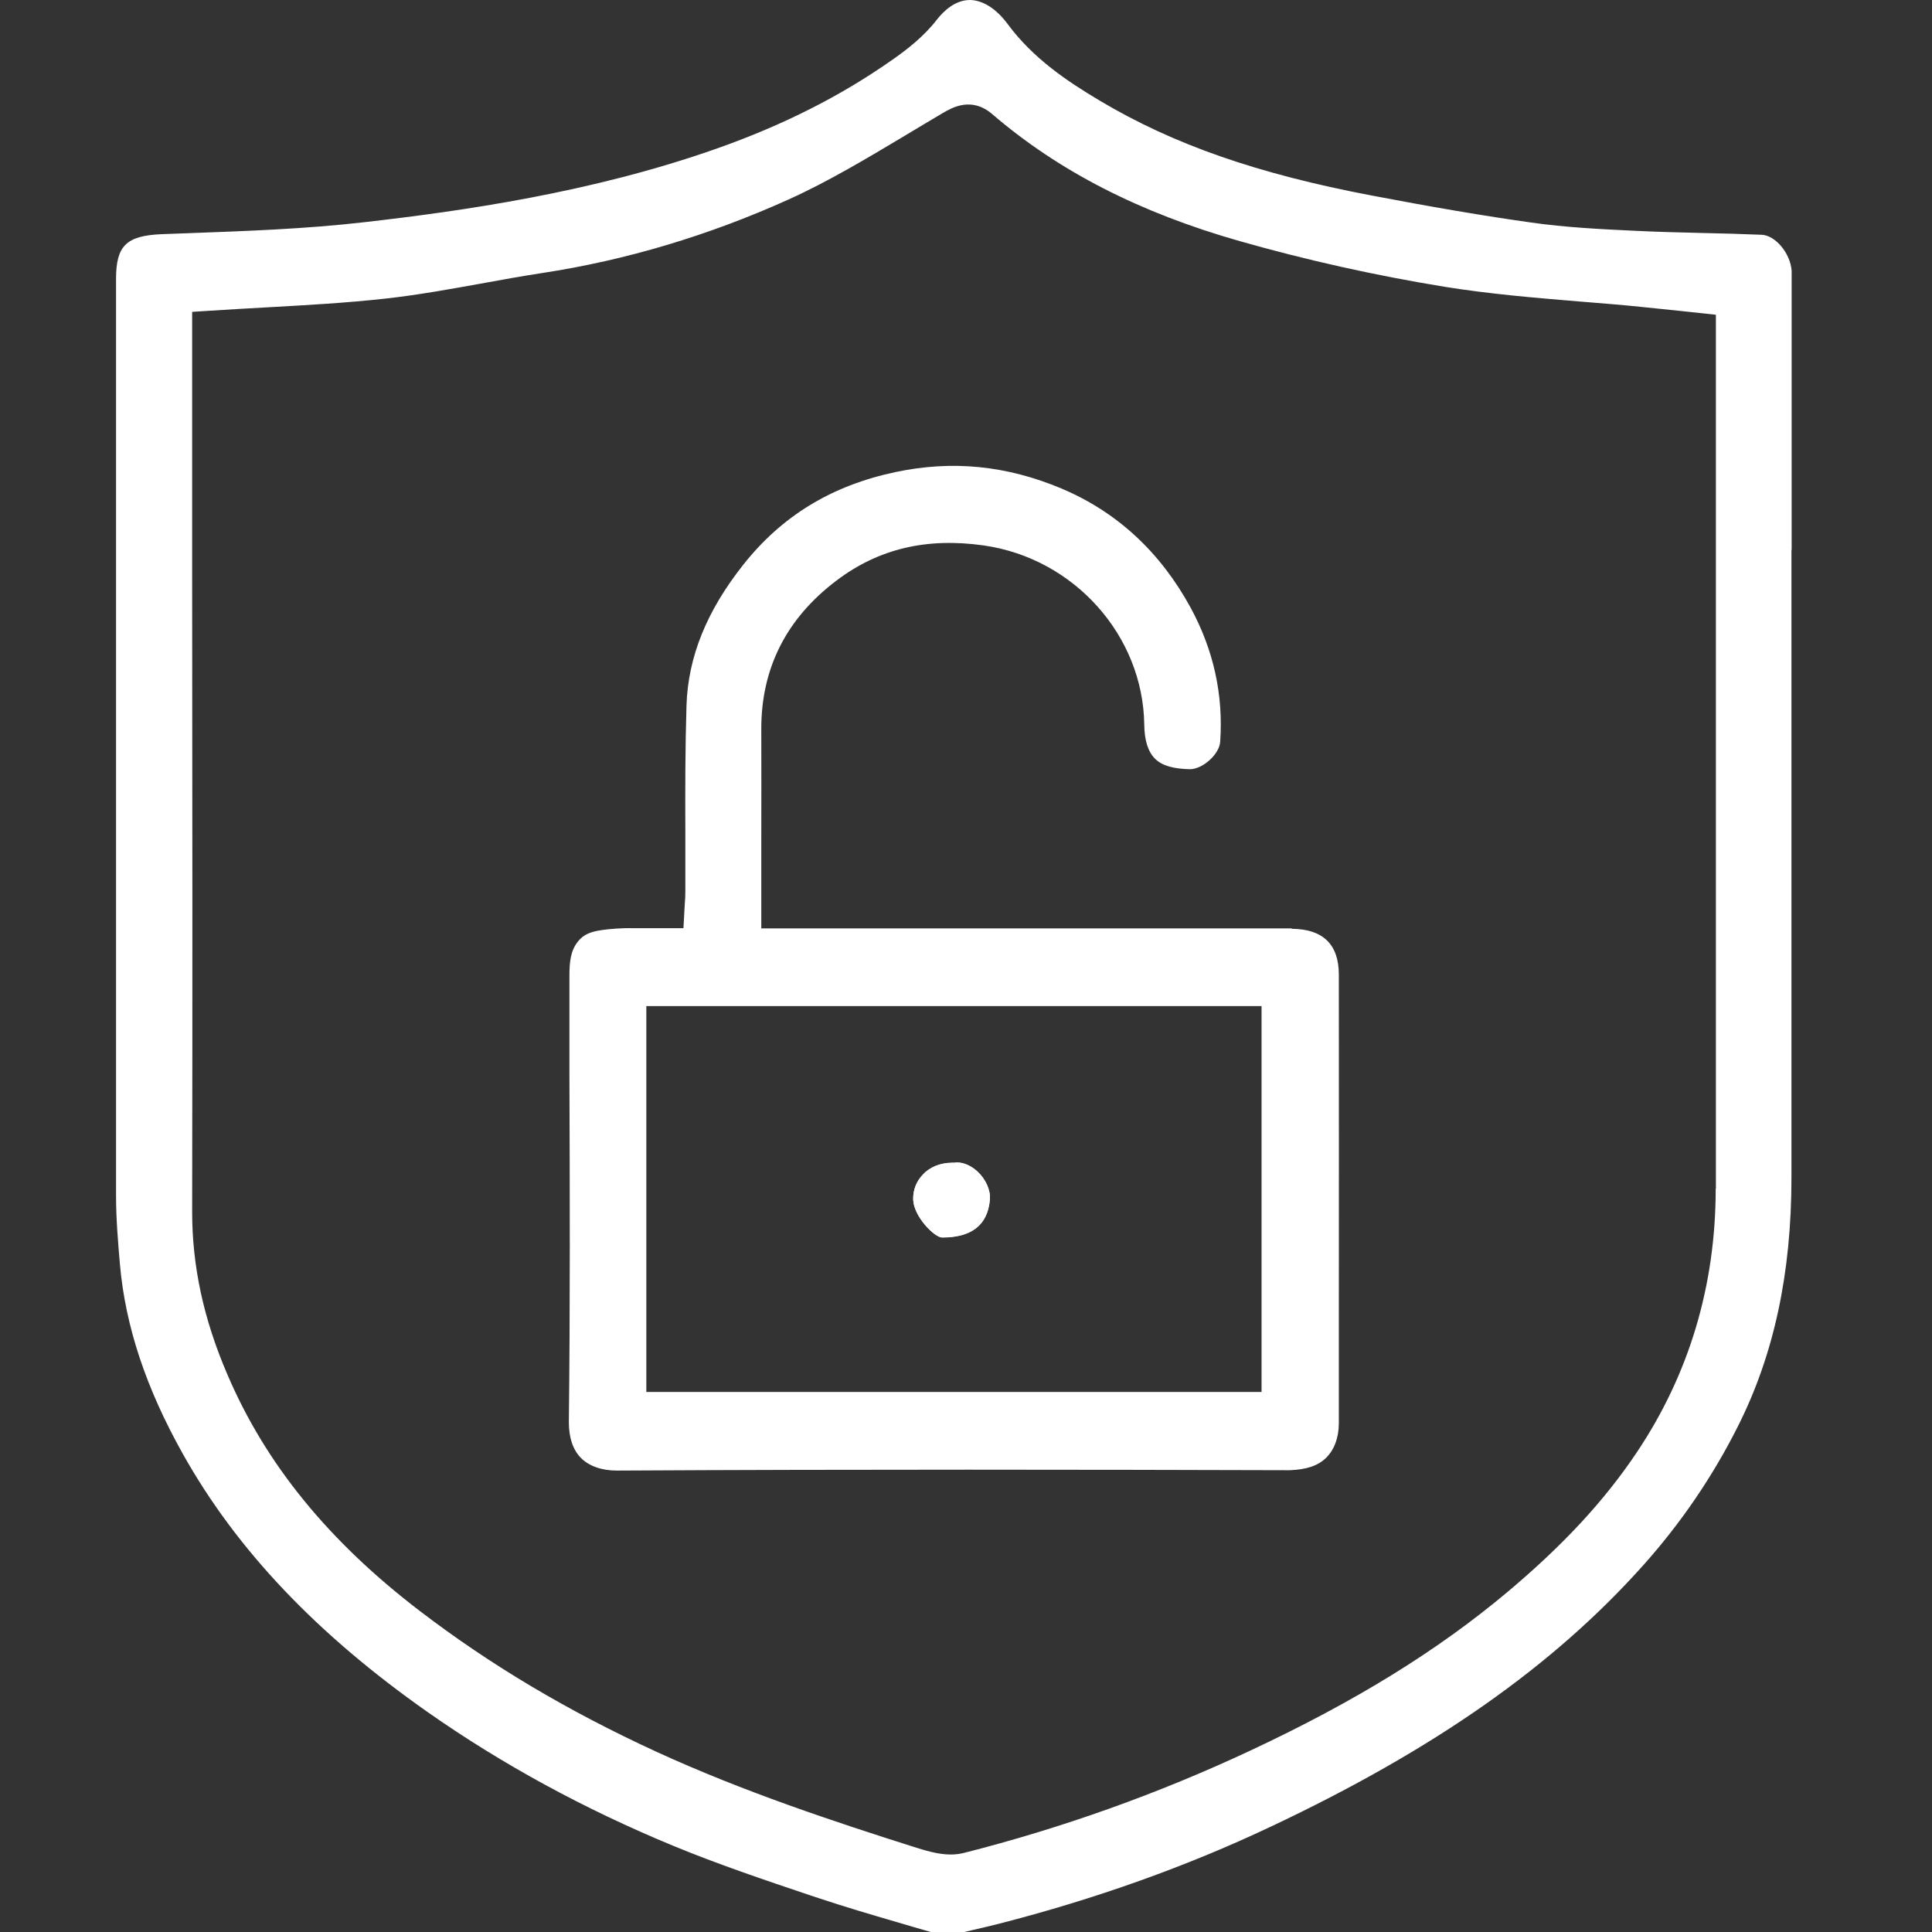
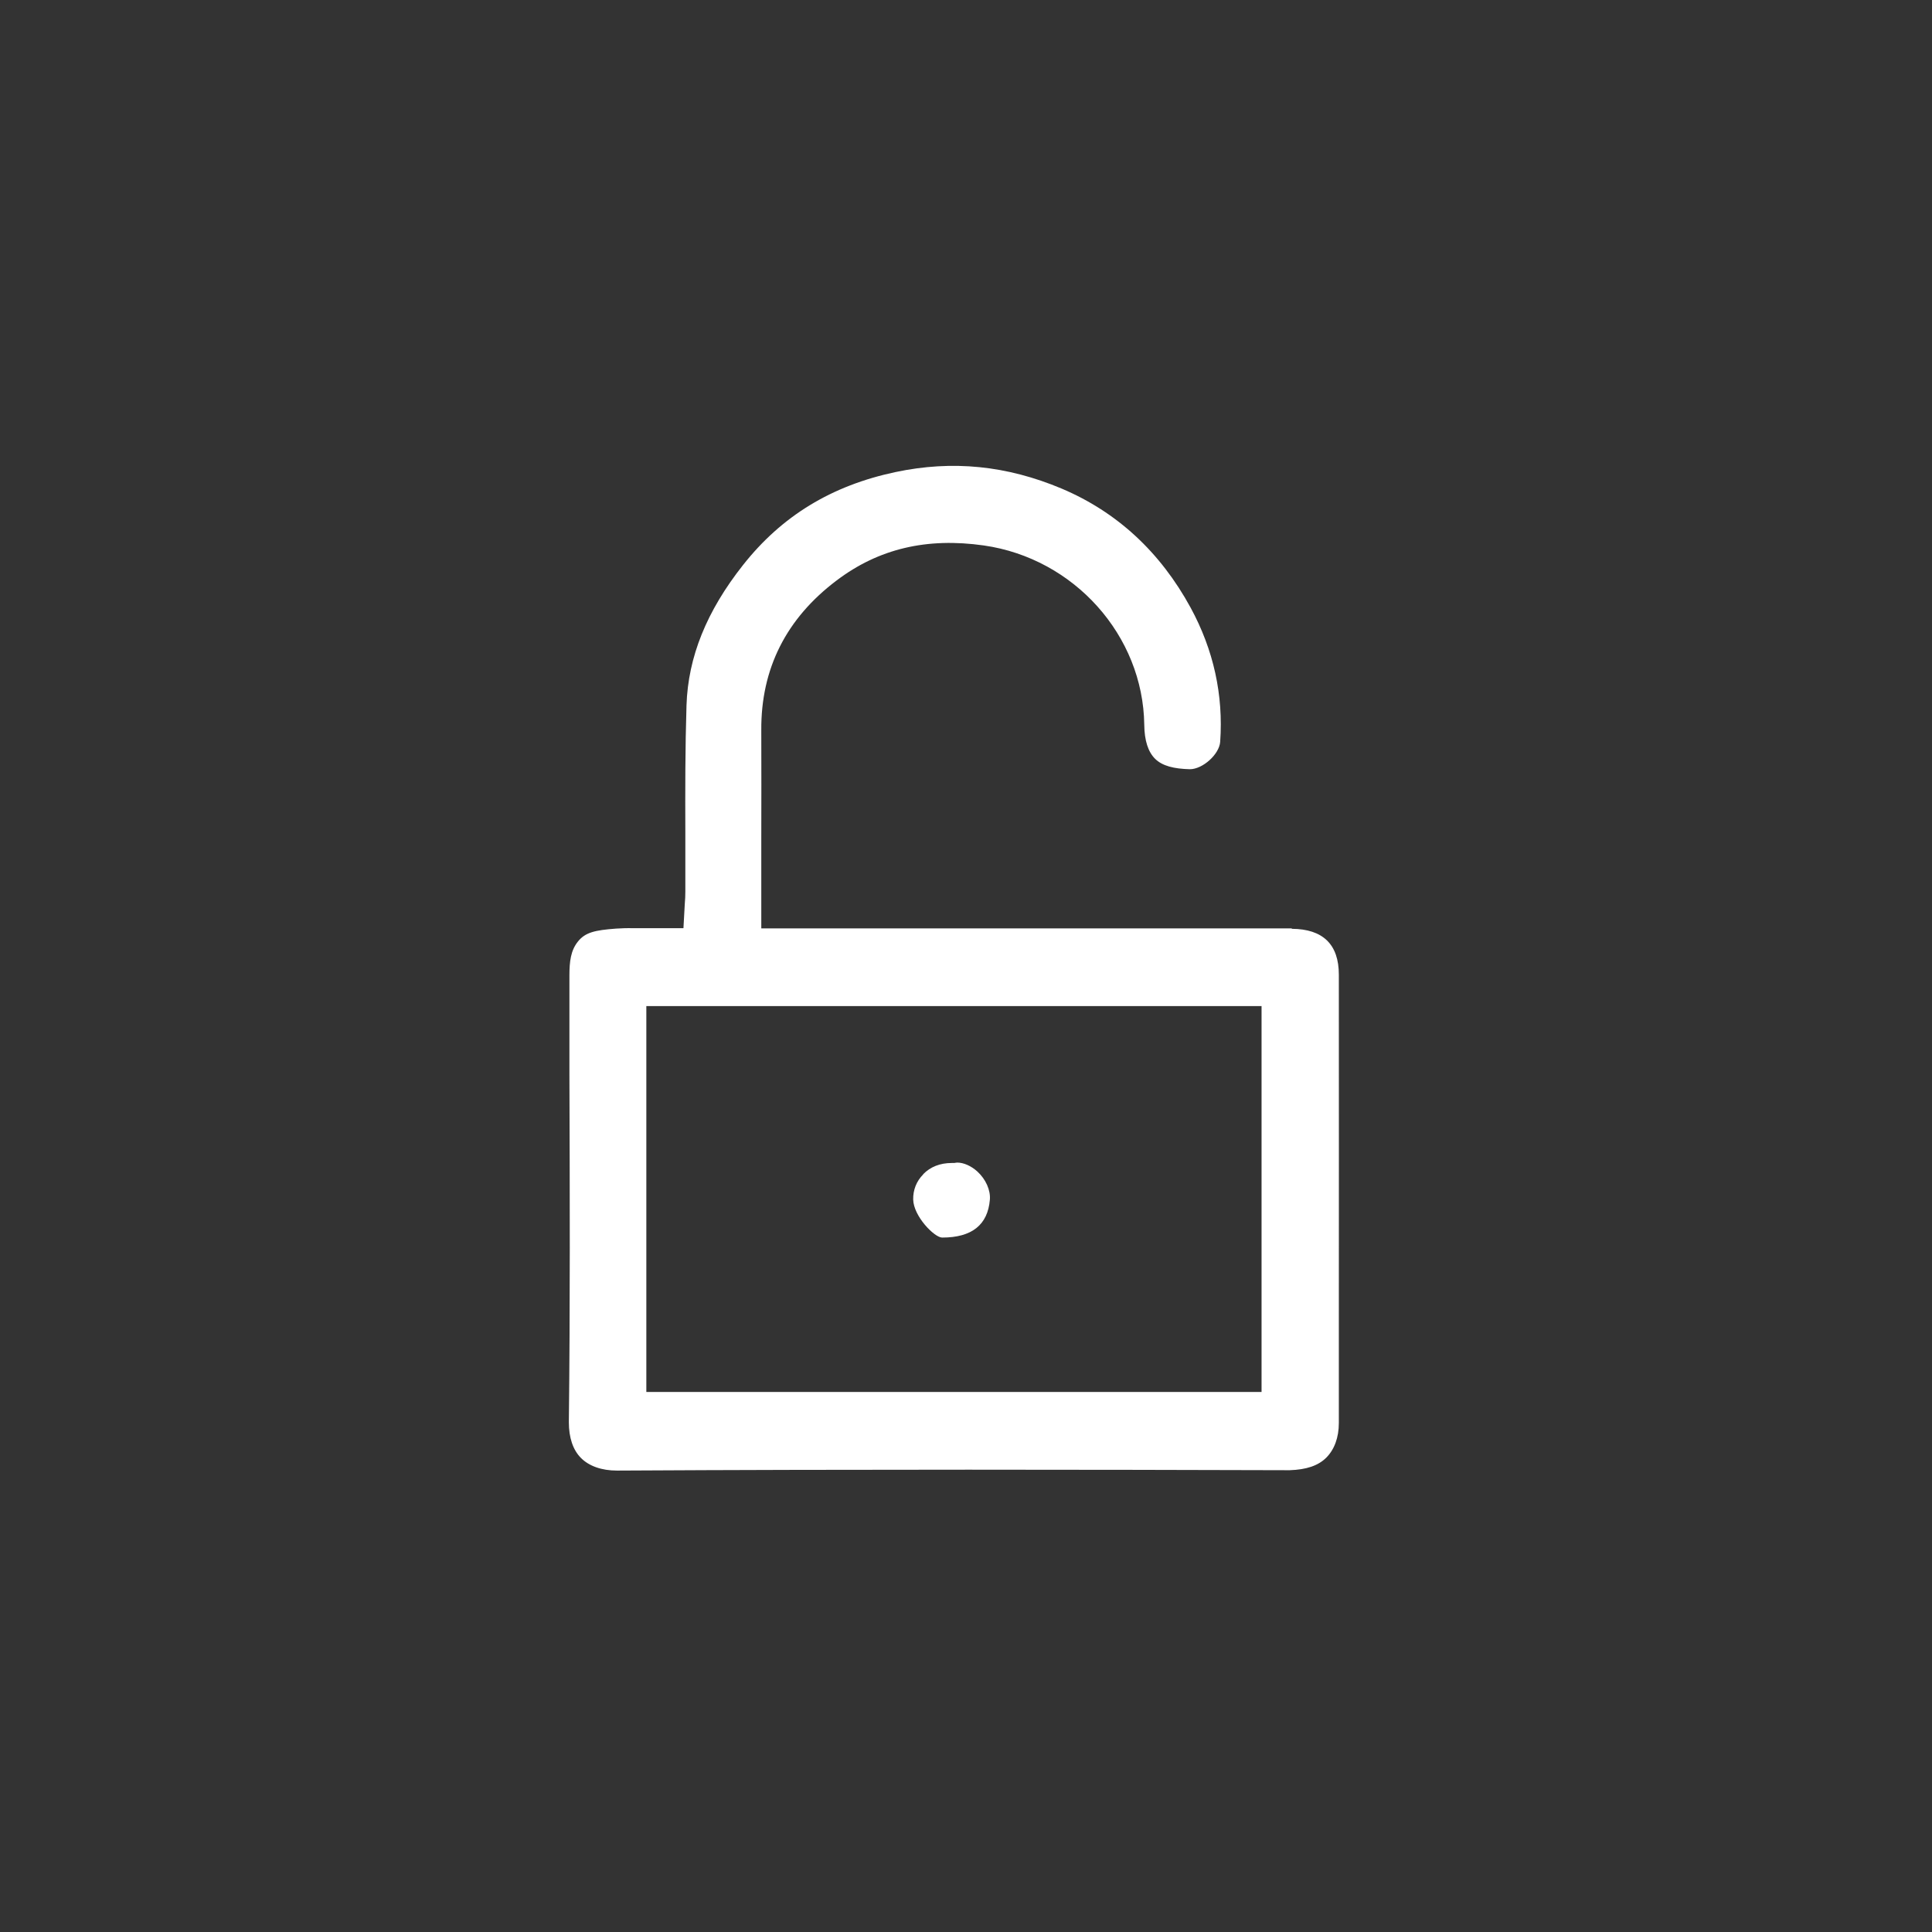
<svg xmlns="http://www.w3.org/2000/svg" width="48" height="48" viewBox="0 0 48 48" fill="none">
  <rect x="0" y="0" width="48" height="48" fill="#333333" stroke="none" />
  <path d="M22.937 29.172C23.115 28.99 23.355 28.894 23.648 28.894H23.71C23.71 28.894 23.758 28.884 23.782 28.884C23.941 28.884 24.128 28.966 24.281 29.105C24.492 29.297 24.613 29.571 24.593 29.806C24.541 30.43 24.147 30.747 23.408 30.747C23.216 30.747 22.697 30.219 22.688 29.801C22.683 29.566 22.769 29.345 22.937 29.177V29.172Z" fill="white" />
-   <path d="M44.513 13.667V7.052C44.513 6.941 44.513 6.831 44.513 6.725C44.479 6.289 44.109 5.847 43.769 5.833C43.284 5.813 42.799 5.799 42.314 5.789C41.738 5.775 41.157 5.761 40.581 5.732C39.755 5.693 38.896 5.65 38.051 5.53C36.856 5.362 35.593 5.146 34.081 4.858C31.249 4.32 29.165 3.596 27.332 2.506C26.516 2.021 25.671 1.455 25.037 0.6C24.754 0.216 24.418 0.005 24.101 0C23.731 0 23.448 0.269 23.275 0.49C22.949 0.912 22.522 1.239 22.186 1.474C20.899 2.381 19.459 3.111 17.779 3.701C14.692 4.786 11.49 5.242 9.047 5.521C7.587 5.689 6.099 5.741 4.664 5.794L4.011 5.818C3.137 5.857 2.883 6.106 2.883 6.932V10.263C2.883 16.744 2.883 23.22 2.883 29.701C2.883 30.267 2.931 30.853 2.979 31.405C3.113 32.946 3.627 34.491 4.549 36.133C5.883 38.509 7.871 40.602 10.626 42.537C12.465 43.828 14.519 44.947 16.727 45.859C17.831 46.315 18.998 46.709 20.126 47.088L20.371 47.169C20.995 47.376 21.643 47.568 22.267 47.75C22.579 47.842 22.853 47.923 23.126 48H23.957L24.183 47.947C24.389 47.899 24.6 47.851 24.807 47.798C27.202 47.184 29.482 46.373 31.58 45.379C35.646 43.459 38.584 41.395 40.821 38.894C41.762 37.842 42.549 36.685 43.168 35.456C44.071 33.671 44.508 31.645 44.508 29.259C44.508 24.06 44.508 18.861 44.508 13.662L44.513 13.667ZM42.626 29.533C42.626 31.942 41.964 34.151 40.658 36.095C39.856 37.29 38.834 38.394 37.437 39.566C35.699 41.02 33.678 42.268 31.066 43.492C28.781 44.563 26.386 45.417 23.942 46.037C23.842 46.061 23.731 46.075 23.621 46.075C23.294 46.075 22.973 45.969 22.709 45.888C20.745 45.264 18.47 44.515 16.295 43.516C14.106 42.508 12.191 41.37 10.439 40.031C8.168 38.298 6.598 36.373 5.648 34.146C5.057 32.773 4.774 31.453 4.774 30.109C4.784 24.876 4.779 19.639 4.774 14.406V7.748L5.23 7.719C5.691 7.69 6.147 7.662 6.598 7.638C7.63 7.58 8.6 7.527 9.589 7.417C10.372 7.33 11.168 7.186 11.941 7.047C12.465 6.951 12.969 6.86 13.473 6.783C15.551 6.466 17.601 5.852 19.574 4.964C20.568 4.517 21.542 3.932 22.483 3.37C22.819 3.168 23.122 2.986 23.424 2.808C23.654 2.674 24.134 2.395 24.648 2.832C26.295 4.248 28.306 5.281 30.802 5.991C32.439 6.457 34.148 6.841 35.886 7.124C36.981 7.302 38.123 7.398 39.222 7.489C39.741 7.532 40.25 7.57 40.759 7.623C41.08 7.657 41.407 7.69 41.738 7.724L42.631 7.82V29.533H42.626Z" fill="white" />
  <path d="M32.091 23.066C31.717 23.066 31.333 23.066 30.954 23.066H18.914V20.863C18.914 19.956 18.919 19.048 18.914 18.141C18.904 16.614 19.533 15.366 20.786 14.421C21.828 13.633 23.023 13.35 24.444 13.552C26.686 13.873 28.4 15.789 28.429 18.007C28.433 18.4 28.525 18.683 28.702 18.856C28.88 19.029 29.163 19.101 29.562 19.111C29.883 19.111 30.296 18.736 30.315 18.429C30.397 17.267 30.152 16.149 29.581 15.098C28.827 13.715 27.752 12.721 26.379 12.14C25.011 11.564 23.662 11.43 22.25 11.728C20.662 12.064 19.423 12.817 18.458 14.041C17.556 15.184 17.095 16.322 17.056 17.522C17.023 18.583 17.023 19.653 17.027 20.69V20.776C17.027 21.233 17.027 21.693 17.027 22.149C17.027 22.25 17.023 22.351 17.013 22.461L16.98 23.061H16.514C16.394 23.061 16.274 23.061 16.159 23.061H15.731C15.587 23.057 15.448 23.061 15.304 23.071C14.786 23.11 14.541 23.162 14.358 23.393C14.181 23.614 14.147 23.882 14.147 24.238V26.705C14.157 29.537 14.166 32.461 14.133 35.336C14.133 35.716 14.234 36.023 14.435 36.224C14.637 36.426 14.949 36.536 15.328 36.536C21.262 36.503 27.104 36.513 32.039 36.527C32.456 36.513 32.749 36.416 32.951 36.215C33.152 36.013 33.263 35.716 33.263 35.355V33.042C33.263 30.099 33.267 27.156 33.263 24.214C33.263 23.465 32.869 23.081 32.096 23.076L32.091 23.066ZM31.343 34.583H16.058V24.996H31.343V34.583Z" fill="white" />
-   <path d="M23.408 30.742C24.142 30.742 24.541 30.425 24.593 29.801C24.613 29.566 24.488 29.293 24.281 29.101C24.128 28.961 23.945 28.88 23.782 28.88C23.758 28.88 23.734 28.88 23.71 28.884H23.648C23.355 28.894 23.115 28.99 22.937 29.172C22.769 29.34 22.683 29.561 22.688 29.797C22.697 30.219 23.216 30.742 23.408 30.742Z" fill="white" />
</svg>